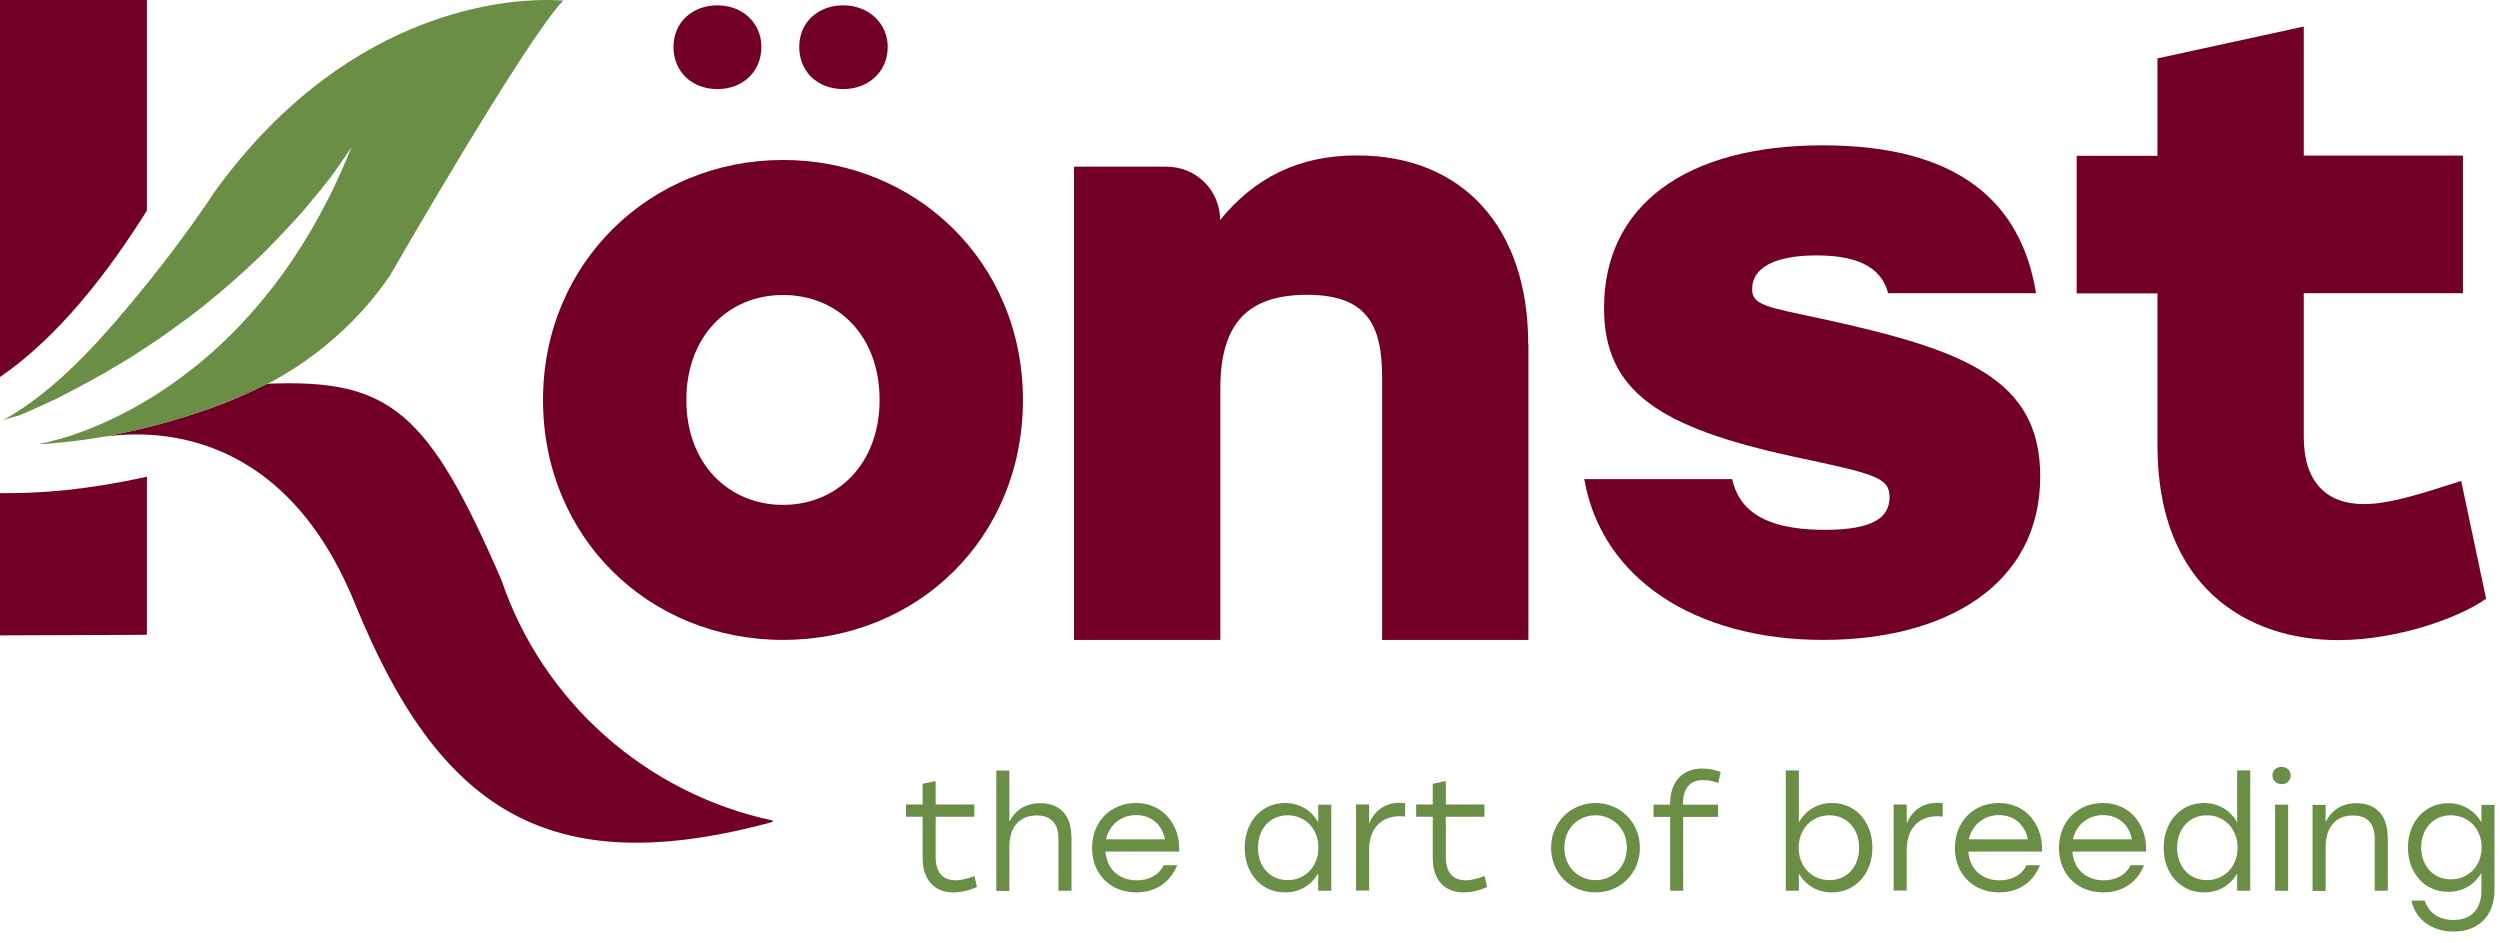
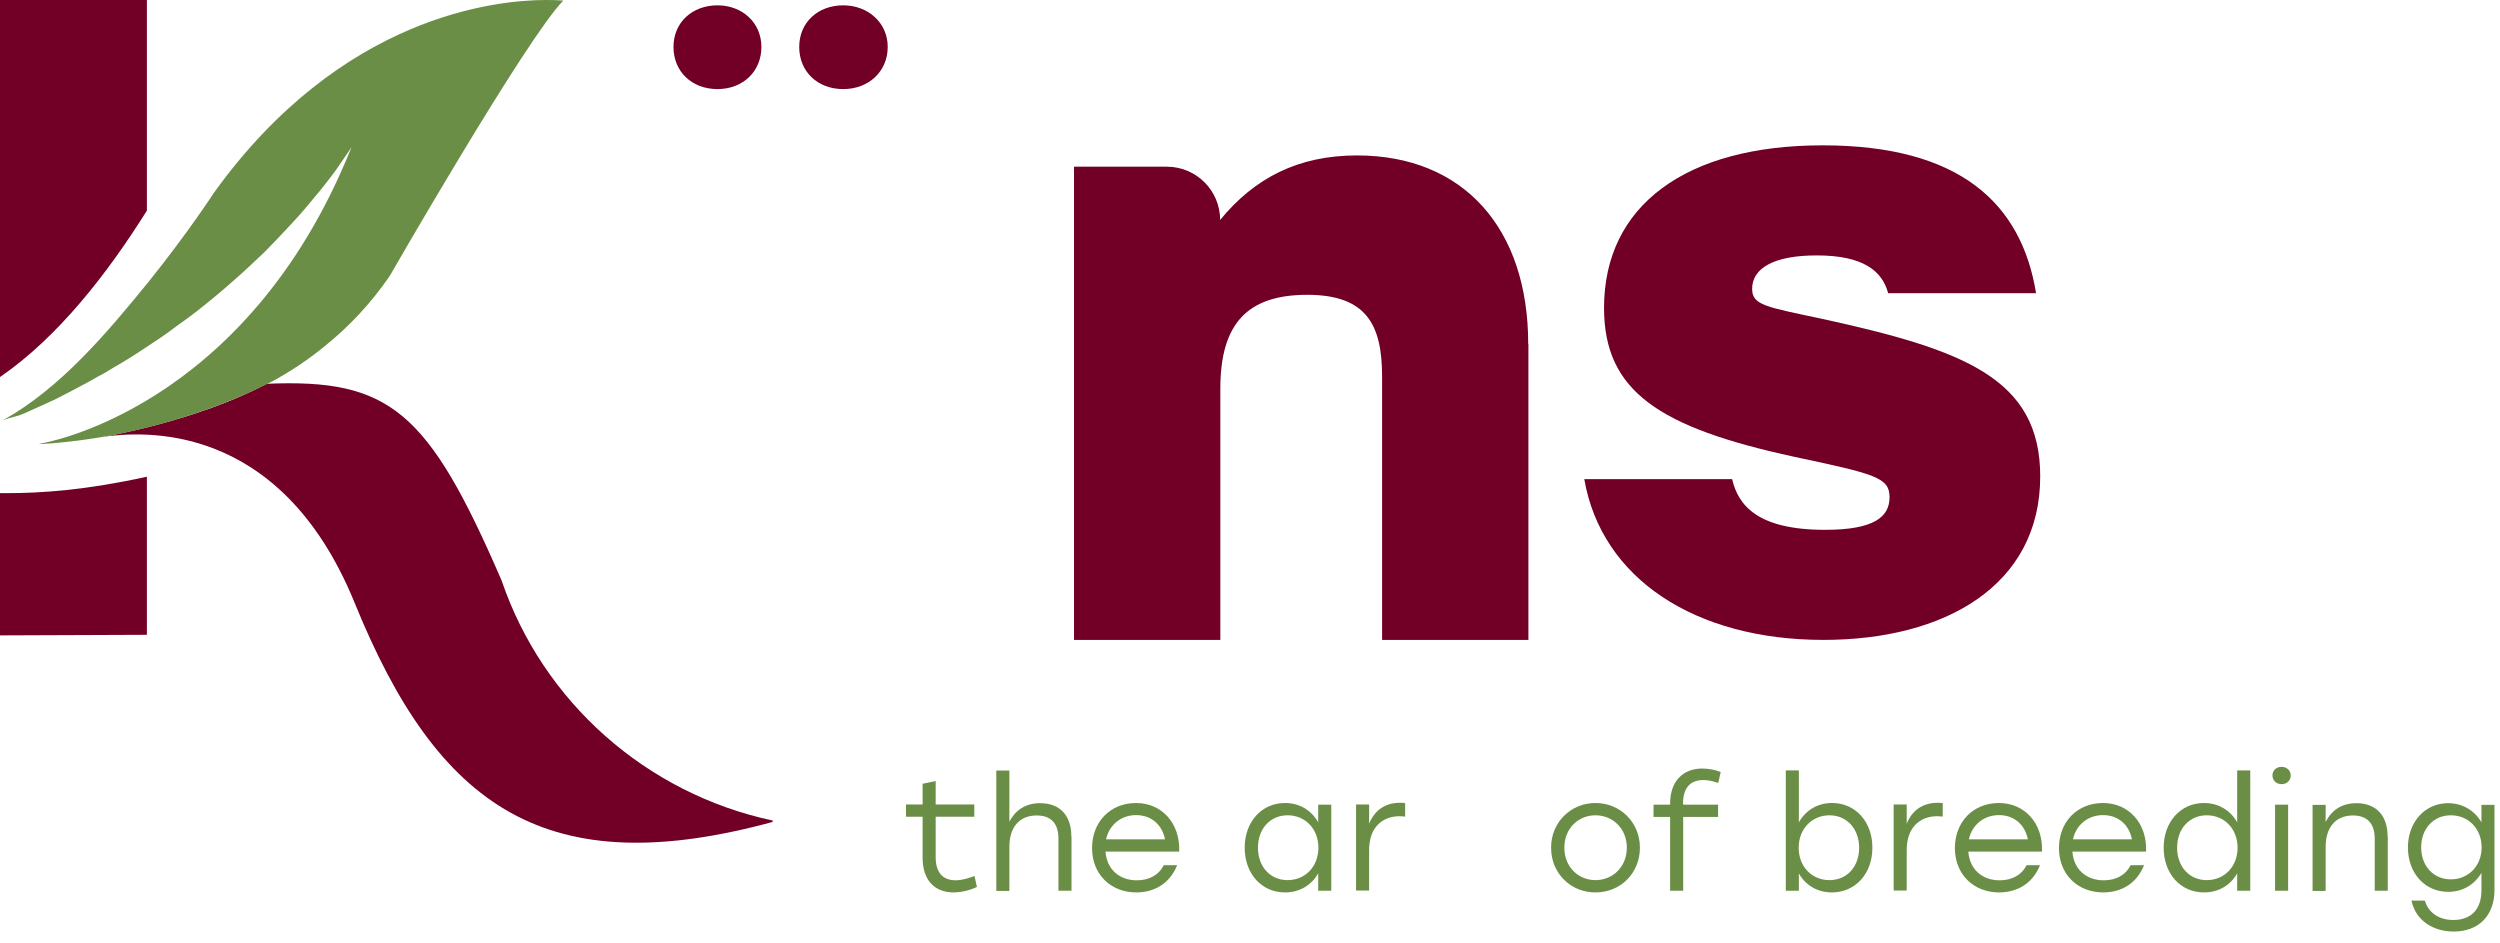
<svg xmlns="http://www.w3.org/2000/svg" width="159" height="60" viewBox="0 0 159 60" fill="none">
  <g clip-path="url(#clip0_2140_364)">
-     <path d="M65.059 25.436C65.059 34.238 58.335 40.698 49.797 40.698C41.259 40.698 34.535 34.175 34.535 25.436C34.535 16.697 41.373 10.174 49.797 10.174C58.221 10.174 65.059 16.634 65.059 25.436ZM43.652 25.436C43.652 29.516 46.359 32.11 49.797 32.11C53.235 32.11 55.942 29.516 55.942 25.436C55.942 21.356 53.298 18.762 49.797 18.762C46.296 18.762 43.652 21.407 43.652 25.436Z" fill="#720026" />
    <path d="M97.207 21.873V40.698H87.901V23.95C87.901 20.664 86.919 18.75 83.141 18.75C79.364 18.75 77.613 20.55 77.613 24.718V40.698H68.308V10.602H74.213C76.09 10.602 77.601 12.126 77.601 13.99C79.792 11.308 82.587 9.885 86.302 9.885C93.089 9.885 97.194 14.531 97.194 21.873H97.207Z" fill="#720026" />
    <path d="M100.758 30.474H110.164C110.542 32.111 111.751 33.697 116.07 33.697C119.193 33.697 120.175 32.879 120.175 31.619C120.175 30.36 119.243 30.146 114.106 29.05C105.518 27.187 102.017 24.895 102.017 19.581C102.017 13.071 107.218 9.243 115.919 9.243C124.62 9.243 128.562 12.907 129.493 18.649H120.087C119.709 17.226 118.5 16.244 115.541 16.244C112.809 16.244 111.436 17.063 111.436 18.372C111.436 19.417 112.318 19.518 115.919 20.286C124.897 22.251 129.758 24.064 129.758 30.297C129.758 37.248 123.688 40.698 115.969 40.698C107.822 40.698 101.853 36.807 100.758 30.461V30.474Z" fill="#720026" />
-     <path d="M158.117 38.079C156.417 39.288 152.476 40.711 148.711 40.711C142.906 40.711 137.214 37.323 137.214 28.345V18.662H132.076V9.91H137.214V3.715L146.52 1.687V9.897H156.644V18.649H146.52V27.791C146.52 30.687 147.993 32.06 150.348 32.06C151.985 32.06 153.962 31.405 156.53 30.587L158.117 38.079Z" fill="#720026" />
    <g clip-path="url(#clip1_2140_364)">
      <path d="M9.342 0V13.395C6.839 17.389 3.704 21.434 0 23.98V0H9.342Z" fill="#720026" />
      <path d="M9.342 30.331V40.374L0 40.411V31.364H0.417C2.642 31.364 5.461 31.175 9.342 30.318V30.331Z" fill="#720026" />
      <path d="M16.964 24.408C24.79 24.08 27.229 26.109 31.907 36.933C34.524 44.62 41.085 50.479 49.176 52.193C49.239 52.206 49.29 52.218 49.302 52.231C34.789 56.225 27.874 51.425 22.552 38.332C17.773 26.626 8.924 27.47 6.598 27.772C6.598 27.772 12.413 26.815 16.964 24.408Z" fill="#720026" />
      <path d="M35.826 0.038C33.513 2.369 24.777 17.566 24.777 17.566C23.589 19.292 22.223 20.741 20.732 21.951C19.657 22.845 18.494 23.614 17.318 24.257H17.306C16.939 24.458 11.541 27.319 4.284 28.1C4.171 28.113 4.044 28.125 3.93 28.138C3.45 28.188 2.97 28.226 2.477 28.251L2.628 28.201C2.628 28.201 15.649 26.122 22.35 9.375C22.337 9.4 22.312 9.425 22.274 9.476C22.249 9.526 22.198 9.602 22.135 9.69C21.983 9.929 21.806 10.156 21.654 10.396C21.553 10.534 21.44 10.711 21.313 10.887C21.123 11.139 20.909 11.429 20.668 11.731C20.466 11.996 20.264 12.235 20.062 12.475C19.847 12.739 19.619 13.004 19.379 13.294C19.126 13.584 18.848 13.911 18.532 14.239C18.026 14.793 17.445 15.398 16.838 16.016C16.535 16.305 16.206 16.62 15.864 16.936C15.523 17.251 15.182 17.566 14.803 17.893C14.082 18.536 13.286 19.191 12.451 19.846C12.047 20.161 11.642 20.451 11.212 20.754C10.883 21.006 10.542 21.258 10.201 21.485C9.872 21.711 9.543 21.925 9.215 22.14C8.507 22.619 7.761 23.072 6.99 23.513C6.75 23.677 6.471 23.828 6.219 23.954C5.827 24.181 5.41 24.421 5.005 24.622C4.512 24.887 4.019 25.139 3.501 25.403C2.868 25.693 2.211 25.996 1.554 26.285C0.871 26.575 0.871 26.462 0.163 26.739C3.817 24.723 6.8 21.182 9.493 17.868C11.971 14.781 13.614 12.248 13.614 12.248C21.718 0.995 31.528 -0 34.739 -0C35.422 -0 35.826 0.038 35.826 0.038Z" fill="#6A8E46" />
    </g>
    <path d="M45.63 5.666C47.254 5.666 48.425 4.545 48.425 2.984C48.425 1.448 47.216 0.339 45.63 0.339C44.043 0.339 42.834 1.41 42.834 2.984C42.834 4.558 44.005 5.666 45.63 5.666Z" fill="#720026" />
    <path d="M53.626 5.666C55.25 5.666 56.459 4.545 56.459 2.984C56.459 1.448 55.212 0.339 53.626 0.339C52.039 0.339 50.83 1.41 50.83 2.984C50.83 4.558 52.001 5.666 53.626 5.666Z" fill="#720026" />
  </g>
  <path d="M62.12 56.413C61.823 56.567 61.23 56.757 60.636 56.757C59.462 56.757 58.678 55.998 58.678 54.553V51.946H57.622V51.164H58.678V49.849L59.509 49.671V51.164H61.966V51.946H59.509V54.517C59.509 55.453 59.924 55.986 60.779 55.986C61.17 55.986 61.562 55.868 61.977 55.714L62.132 56.401L62.12 56.413Z" fill="#6A8E46" />
-   <path d="M68.148 53.179V56.651H67.317V53.345C67.317 52.362 66.842 51.864 65.929 51.864C64.801 51.864 64.196 52.646 64.196 53.855V56.663H63.365V49.008H64.196V52.255C64.576 51.532 65.217 51.082 66.154 51.082C67.4 51.082 68.136 51.852 68.136 53.191L68.148 53.179Z" fill="#6A8E46" />
+   <path d="M68.148 53.179V56.651H67.317V53.345C67.317 52.362 66.842 51.864 65.929 51.864C64.801 51.864 64.196 52.646 64.196 53.855V56.663H63.365V49.008H64.196V52.255C64.576 51.532 65.217 51.082 66.154 51.082C67.4 51.082 68.136 51.852 68.136 53.191Z" fill="#6A8E46" />
  <path d="M74.997 54.163H70.309C70.393 55.3 71.2 55.988 72.303 55.988C73.063 55.988 73.692 55.668 74.012 55.028H74.867C74.404 56.189 73.419 56.758 72.268 56.758C70.642 56.758 69.455 55.608 69.455 53.938C69.455 52.267 70.618 51.071 72.256 51.071C73.894 51.071 75.068 52.362 74.997 54.163ZM70.345 53.381H74.095C73.917 52.469 73.241 51.841 72.256 51.841C71.271 51.841 70.535 52.492 70.345 53.381Z" fill="#6A8E46" />
  <path d="M84.669 51.177V56.651H83.838V55.549C83.411 56.284 82.675 56.758 81.725 56.758C80.23 56.758 79.162 55.561 79.162 53.914C79.162 52.267 80.242 51.071 81.725 51.071C82.675 51.071 83.423 51.556 83.838 52.303V51.177H84.669ZM83.85 53.914C83.85 52.706 83.007 51.853 81.892 51.853C80.776 51.853 80.005 52.718 80.005 53.914C80.005 55.111 80.776 55.976 81.892 55.976C83.007 55.976 83.85 55.123 83.85 53.914Z" fill="#6A8E46" />
  <path d="M89.366 51.094V51.935C89.271 51.935 89.153 51.911 89.022 51.911C87.883 51.911 87.076 52.658 87.076 54.056V56.639H86.245V51.165H87.076V52.385C87.408 51.568 88.061 51.058 89.034 51.058C89.165 51.058 89.295 51.058 89.378 51.082L89.366 51.094Z" fill="#6A8E46" />
-   <path d="M94.565 56.413C94.268 56.567 93.675 56.757 93.081 56.757C91.906 56.757 91.123 55.998 91.123 54.553V51.946H90.067V51.164H91.123V49.849L91.954 49.671V51.164H94.41V51.946H91.954V54.517C91.954 55.453 92.369 55.986 93.224 55.986C93.615 55.986 94.007 55.868 94.422 55.714L94.576 56.401L94.565 56.413Z" fill="#6A8E46" />
  <path d="M104.298 53.914C104.298 55.549 103.052 56.758 101.473 56.758C99.895 56.758 98.649 55.549 98.649 53.914C98.649 52.279 99.919 51.071 101.473 51.071C103.028 51.071 104.298 52.279 104.298 53.914ZM99.492 53.914C99.492 55.123 100.37 55.976 101.473 55.976C102.577 55.976 103.467 55.123 103.467 53.914C103.467 52.706 102.577 51.853 101.473 51.853C100.37 51.853 99.492 52.694 99.492 53.914Z" fill="#6A8E46" />
  <path d="M107.051 51.153V51.176H109.27V51.958H107.051V56.65H106.22V51.958H105.164V51.176H106.22V51.105C106.22 49.672 107.051 48.878 108.261 48.878C108.664 48.878 109.104 48.961 109.436 49.103L109.282 49.79L109.139 49.755C108.866 49.66 108.593 49.612 108.344 49.612C107.43 49.612 107.039 50.181 107.039 51.141L107.051 51.153Z" fill="#6A8E46" />
  <path d="M119.084 53.914C119.084 55.561 118.004 56.758 116.508 56.758C115.559 56.758 114.823 56.284 114.408 55.55V56.651H113.577V48.997H114.408V52.303C114.823 51.557 115.571 51.071 116.52 51.071C118.004 51.071 119.084 52.256 119.084 53.914ZM118.241 53.914C118.241 52.718 117.458 51.853 116.354 51.853C115.25 51.853 114.396 52.706 114.396 53.914C114.396 55.123 115.239 55.976 116.354 55.976C117.47 55.976 118.241 55.123 118.241 53.914Z" fill="#6A8E46" />
  <path d="M123.557 51.094V51.935C123.462 51.935 123.344 51.911 123.213 51.911C122.074 51.911 121.267 52.658 121.267 54.056V56.639H120.436V51.165H121.267V52.385C121.599 51.568 122.252 51.058 123.225 51.058C123.355 51.058 123.486 51.058 123.569 51.082L123.557 51.094Z" fill="#6A8E46" />
  <path d="M129.873 54.163H125.186C125.269 55.3 126.076 55.988 127.179 55.988C127.939 55.988 128.568 55.668 128.888 55.028H129.743C129.28 56.189 128.295 56.758 127.144 56.758C125.518 56.758 124.331 55.608 124.331 53.938C124.331 52.267 125.494 51.071 127.132 51.071C128.77 51.071 129.944 52.362 129.873 54.163ZM125.221 53.381H128.971C128.793 52.469 128.117 51.841 127.132 51.841C126.147 51.841 125.411 52.492 125.221 53.381Z" fill="#6A8E46" />
  <path d="M136.492 54.163H131.805C131.888 55.3 132.695 55.988 133.798 55.988C134.558 55.988 135.187 55.668 135.507 55.028H136.362C135.899 56.189 134.914 56.758 133.763 56.758C132.137 56.758 130.95 55.608 130.95 53.938C130.95 52.267 132.113 51.071 133.751 51.071C135.389 51.071 136.564 52.362 136.492 54.163ZM131.84 53.381H135.59C135.412 52.469 134.736 51.841 133.751 51.841C132.766 51.841 132.03 52.492 131.84 53.381Z" fill="#6A8E46" />
  <path d="M143.116 48.997V56.651H142.285V55.55C141.87 56.284 141.122 56.758 140.173 56.758C138.677 56.758 137.609 55.561 137.609 53.914C137.609 52.267 138.689 51.071 140.173 51.071C141.122 51.071 141.87 51.557 142.285 52.303V48.997H143.116ZM142.309 53.914C142.309 52.706 141.466 51.853 140.351 51.853C139.235 51.853 138.464 52.718 138.464 53.914C138.464 55.111 139.235 55.976 140.351 55.976C141.466 55.976 142.309 55.123 142.309 53.914Z" fill="#6A8E46" />
  <path d="M145.691 49.316C145.691 49.636 145.442 49.873 145.11 49.873C144.778 49.873 144.528 49.636 144.528 49.316C144.528 48.996 144.778 48.771 145.11 48.771C145.442 48.771 145.691 49.008 145.691 49.316ZM144.694 51.176H145.525V56.651H144.694V51.176Z" fill="#6A8E46" />
  <path d="M151.863 53.18V56.651H151.032V53.346C151.032 52.362 150.545 51.864 149.643 51.864C148.528 51.864 147.911 52.646 147.911 53.855V56.663H147.08V51.189H147.911V52.279C148.279 51.544 148.92 51.082 149.869 51.082C151.103 51.082 151.851 51.852 151.851 53.191L151.863 53.18Z" fill="#6A8E46" />
  <path d="M158.65 51.177V56.592C158.65 58.227 157.653 59.246 156.051 59.246C154.758 59.246 153.642 58.559 153.369 57.279H154.223C154.449 58.061 155.137 58.511 156.027 58.511C157.179 58.511 157.819 57.824 157.819 56.616V55.514C157.392 56.248 156.644 56.722 155.707 56.722C154.212 56.722 153.144 55.526 153.144 53.902C153.144 52.279 154.223 51.082 155.707 51.082C156.633 51.082 157.404 51.568 157.819 52.303V51.189H158.65V51.177ZM157.831 53.891C157.831 52.706 156.989 51.853 155.873 51.853C154.758 51.853 153.986 52.718 153.986 53.891C153.986 55.063 154.758 55.928 155.873 55.928C156.989 55.928 157.831 55.075 157.831 53.891Z" fill="#6A8E46" />
  <defs>
    <clipPath id="clip0_2140_364">
      <rect width="158.65" height="53.757" fill="white" />
    </clipPath>
    <clipPath id="clip1_2140_364">
      <rect width="49.139" height="53.769" fill="white" />
    </clipPath>
  </defs>
</svg>